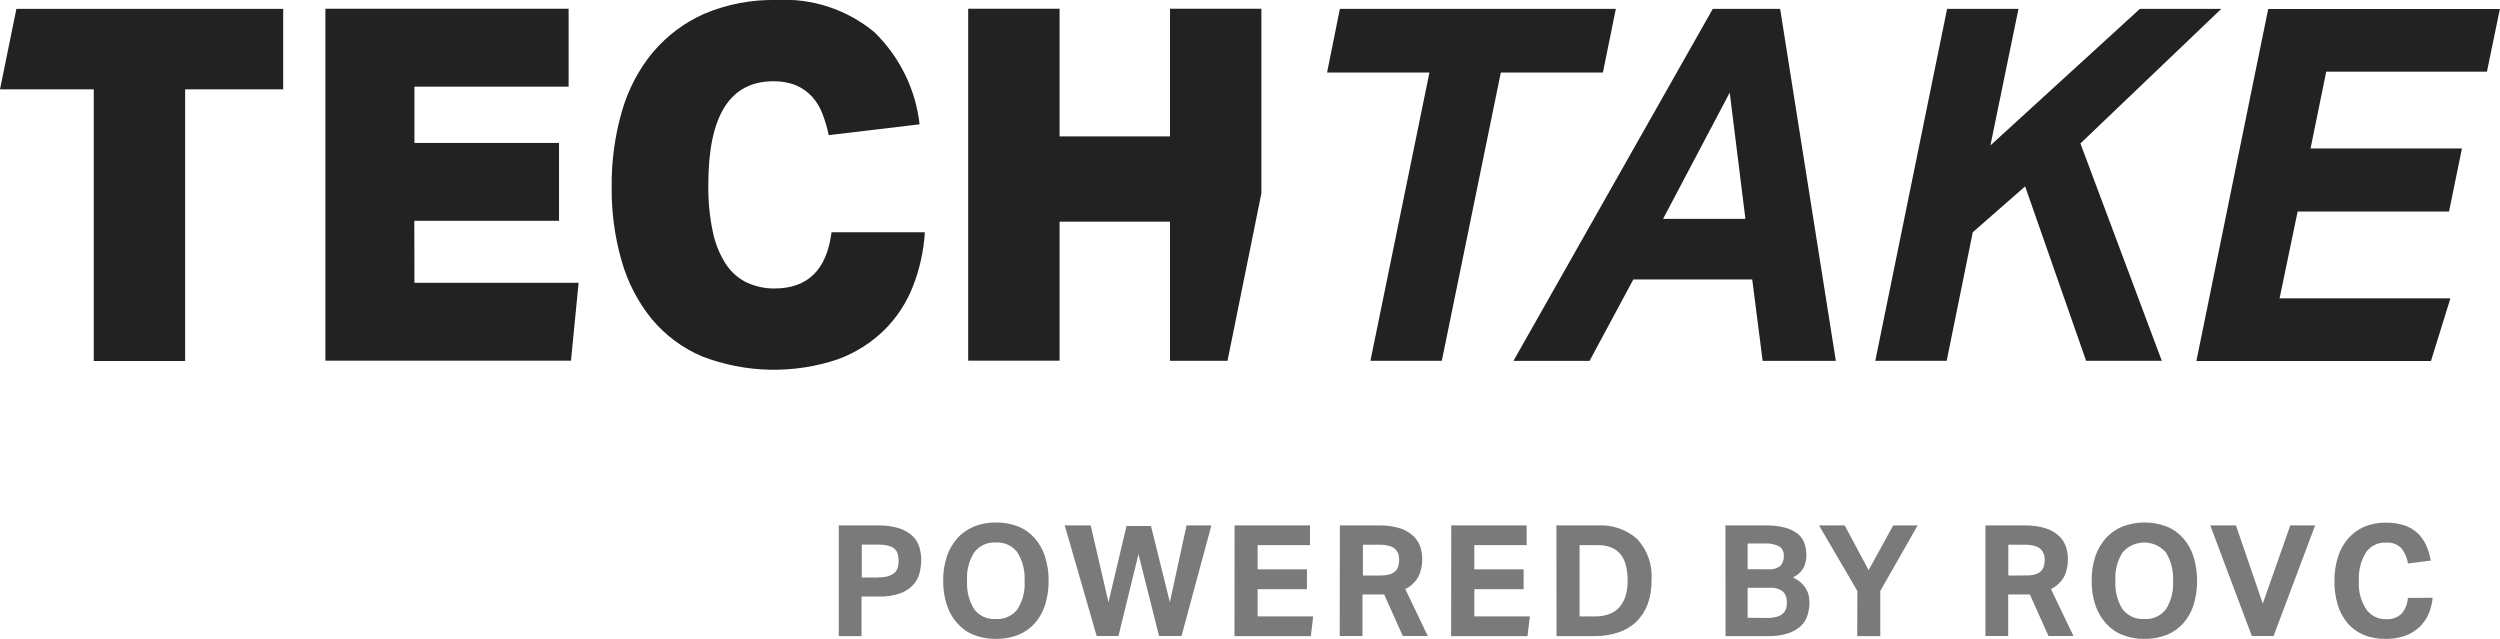
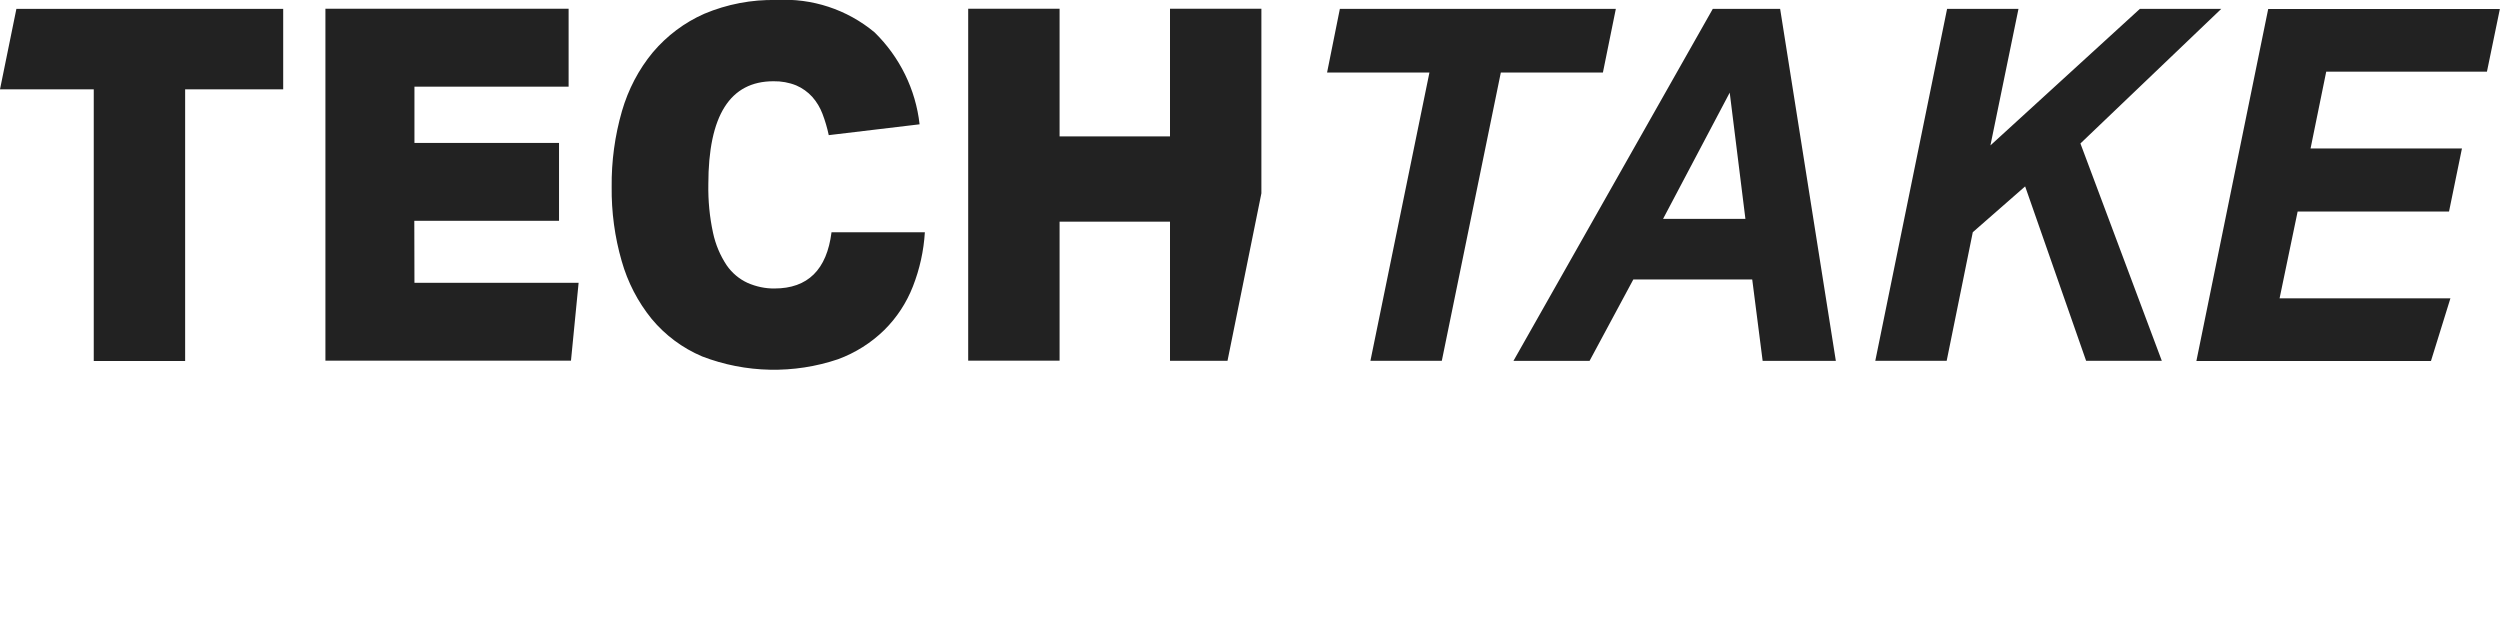
<svg xmlns="http://www.w3.org/2000/svg" version="1.1" id="Laag_1" x="0px" y="0px" viewBox="0 0 180 46" style="enable-background:new 0 0 180 46;" xml:space="preserve">
  <style type="text/css">
	.st0{fill:#222222;}
	.st1{opacity:0.6;fill-rule:evenodd;clip-rule:evenodd;fill:#222222;enable-background:new    ;}
</style>
  <g id="Group_599" transform="translate(1335 219)">
    <path id="Shape" class="st0" d="M-1250.76-193.02h4.14l2.44-12.06v-13.29h-6.58v9.19h-7.95v-9.19h-6.58v25.34h6.58v-10.01h7.95   V-193.02z M-1281.17-198.63c-0.61-0.28-1.13-0.72-1.51-1.27c-0.47-0.71-0.8-1.49-0.98-2.33c-0.25-1.15-0.36-2.32-0.34-3.5   c0-4.95,1.56-7.42,4.69-7.42c0.56-0.01,1.12,0.09,1.64,0.3c0.44,0.19,0.83,0.47,1.15,0.82c0.32,0.36,0.57,0.78,0.74,1.23   c0.19,0.5,0.34,1.01,0.45,1.53l6.54-0.78c-0.28-2.51-1.43-4.85-3.24-6.62c-1.98-1.65-4.51-2.48-7.07-2.33   c-1.78-0.04-3.55,0.3-5.19,0.99c-1.43,0.63-2.69,1.58-3.7,2.77c-1.03,1.24-1.78,2.69-2.23,4.24c-0.51,1.77-0.76,3.61-0.74,5.45   c-0.02,1.81,0.22,3.61,0.72,5.34c0.43,1.52,1.16,2.94,2.16,4.17c0.98,1.18,2.22,2.1,3.63,2.7c3.14,1.21,6.61,1.28,9.8,0.2   c1.24-0.46,2.37-1.17,3.32-2.1c0.9-0.89,1.6-1.96,2.06-3.14c0.49-1.25,0.78-2.57,0.86-3.9h-6.72c-0.34,2.7-1.71,4.05-4.11,4.05   C-1279.89-198.22-1280.55-198.36-1281.17-198.63z M-1305.17-203.1h10.42v-5.61h-10.41v-4.05h11.1v-5.61h-17.51v25.34h17.68   l0.55-5.61h-11.82L-1305.17-203.1z M-1335-212.57h6.75v19.56h6.58v-19.56h7.06v-5.79h-19.21L-1335-212.57z M-1226.94-213.78   l-4.25,20.76h-5.14l4.25-20.76h-7.37l0.92-4.58h19.87l-0.93,4.58H-1226.94z M-1206.83-218.36l4.01,25.34h-5.27l-0.75-5.86h-8.56   l-3.15,5.86h-5.48l14.35-25.34H-1206.83z M-1215.26-203.24h5.93l-1.13-9.09L-1215.26-203.24z M-1189.19-205.58l-3.77,3.3   l-1.88,9.26h-5.14l5.17-25.34h5.14l-2.02,9.83l10.76-9.83h5.86l-10.14,9.69l5.86,15.65h-5.45L-1189.19-205.58z M-1167.51-213.85   l-1.13,5.54h10.9l-0.93,4.54h-10.9l-1.3,6.25h12.3l-1.4,4.51h-16.89l5.17-25.34h16.68l-0.93,4.51H-1167.51z" />
-     <path id="Powered-by-ROVC" class="st1" d="M-1274.6-181.17h2.84c0.51-0.01,1.02,0.06,1.51,0.21c0.35,0.11,0.68,0.3,0.95,0.55   c0.23,0.22,0.4,0.49,0.49,0.79c0.09,0.31,0.14,0.62,0.14,0.94c0,0.34-0.05,0.67-0.14,1c-0.09,0.32-0.26,0.61-0.49,0.84   c-0.26,0.26-0.58,0.46-0.94,0.58c-0.48,0.15-0.98,0.23-1.48,0.21h-1.25v2.85h-1.64V-181.17z M-1271.76-177.43   c0.24,0.01,0.49-0.02,0.72-0.09c0.17-0.05,0.32-0.13,0.45-0.24c0.11-0.1,0.19-0.24,0.23-0.38c0.04-0.16,0.06-0.33,0.06-0.5   c0-0.17-0.02-0.33-0.07-0.49c-0.04-0.14-0.12-0.26-0.23-0.36c-0.13-0.11-0.29-0.18-0.45-0.22c-0.24-0.06-0.48-0.08-0.72-0.08h-1.18   v2.37H-1271.76z M-1263.29-173c-0.55,0.01-1.09-0.09-1.6-0.29c-0.46-0.18-0.86-0.47-1.19-0.84c-0.34-0.38-0.59-0.83-0.75-1.32   c-0.18-0.56-0.27-1.15-0.26-1.74c-0.01-0.59,0.08-1.18,0.26-1.74c0.16-0.49,0.42-0.93,0.76-1.32c0.33-0.37,0.74-0.65,1.2-0.84   c0.5-0.2,1.04-0.3,1.59-0.29c0.55-0.01,1.09,0.09,1.59,0.29c0.46,0.18,0.86,0.47,1.19,0.84c0.33,0.38,0.59,0.83,0.74,1.32   c0.18,0.56,0.27,1.15,0.26,1.74c0.01,0.59-0.08,1.18-0.25,1.74c-0.15,0.48-0.4,0.93-0.74,1.32c-0.33,0.37-0.73,0.65-1.19,0.84   C-1262.2-173.09-1262.74-172.99-1263.29-173z M-1263.3-174.43c0.61,0.04,1.2-0.23,1.56-0.71c0.38-0.61,0.56-1.32,0.51-2.04   c0.04-0.72-0.14-1.43-0.51-2.04c-0.36-0.49-0.95-0.76-1.56-0.72c-0.61-0.04-1.2,0.23-1.56,0.72c-0.38,0.61-0.56,1.32-0.51,2.04   c-0.04,0.72,0.13,1.43,0.51,2.04C-1264.5-174.65-1263.91-174.39-1263.3-174.43z M-1258.34-181.17h1.87l1.28,5.53l1.3-5.49h1.76   l1.36,5.49l1.2-5.53h1.79l-2.15,7.96h-1.62l-1.48-5.89l-1.44,5.89h-1.57L-1258.34-181.17z M-1246.11-181.17h5.43v1.42h-3.77v1.74   h3.55v1.43h-3.55v1.96h4l-0.17,1.42h-5.5L-1246.11-181.17z M-1238.53-181.17h2.82c0.52-0.01,1.05,0.06,1.55,0.22   c0.36,0.12,0.68,0.31,0.95,0.57c0.22,0.22,0.39,0.49,0.48,0.78c0.09,0.27,0.13,0.56,0.13,0.84c0.01,0.45-0.08,0.89-0.28,1.29   c-0.22,0.38-0.54,0.69-0.94,0.88l1.62,3.38h-1.8l-1.34-2.99h-1.56v2.99h-1.64L-1238.53-181.17z M-1235.59-177.57   c0.22,0.01,0.44-0.02,0.65-0.08c0.15-0.04,0.29-0.12,0.41-0.23c0.1-0.1,0.17-0.23,0.21-0.36c0.04-0.15,0.06-0.31,0.06-0.47   c0-0.14-0.02-0.28-0.06-0.41c-0.05-0.13-0.13-0.25-0.23-0.35c-0.13-0.11-0.28-0.19-0.45-0.23c-0.23-0.06-0.48-0.09-0.72-0.08h-1.15   v2.22H-1235.59z M-1230.51-181.17h5.43v1.42h-3.77v1.74h3.55v1.43h-3.55v1.96h4l-0.17,1.42h-5.5L-1230.51-181.17z M-1222.94-181.17   h2.98c1.04-0.06,2.07,0.29,2.85,0.99c0.73,0.8,1.1,1.86,1.02,2.95c0.01,0.59-0.08,1.18-0.28,1.74c-0.18,0.48-0.46,0.91-0.82,1.26   c-0.37,0.35-0.82,0.61-1.3,0.77c-0.56,0.18-1.15,0.27-1.74,0.26h-2.7L-1222.94-181.17z M-1220.2-174.62   c0.38,0.01,0.75-0.05,1.1-0.18c0.29-0.11,0.54-0.29,0.74-0.53c0.19-0.24,0.34-0.52,0.42-0.82c0.09-0.35,0.14-0.71,0.13-1.07   c0-0.35-0.04-0.71-0.12-1.05c-0.07-0.29-0.19-0.56-0.37-0.8c-0.18-0.22-0.4-0.39-0.66-0.5c-0.32-0.13-0.66-0.19-1-0.18h-1.31v5.13   H-1220.2z M-1210.77-181.17h2.87c0.49-0.01,0.98,0.04,1.46,0.17c0.33,0.09,0.64,0.24,0.91,0.46c0.21,0.18,0.37,0.42,0.46,0.68   c0.09,0.27,0.13,0.56,0.13,0.85c0,0.31-0.07,0.61-0.2,0.88c-0.17,0.31-0.44,0.55-0.76,0.7c0.21,0.11,0.41,0.24,0.59,0.4   c0.27,0.24,0.46,0.56,0.54,0.92c0.03,0.16,0.05,0.33,0.05,0.49c0,0.32-0.05,0.64-0.15,0.95c-0.1,0.3-0.27,0.56-0.5,0.77   c-0.27,0.23-0.58,0.41-0.92,0.51c-0.46,0.14-0.93,0.2-1.41,0.19h-3.06L-1210.77-181.17z M-1207.71-178.01   c0.32,0.03,0.64-0.05,0.9-0.25c0.17-0.19,0.26-0.44,0.24-0.7c0.03-0.27-0.09-0.54-0.32-0.7c-0.33-0.16-0.71-0.24-1.08-0.21h-1.2   v1.85L-1207.71-178.01z M-1207.77-174.51c0.23,0.01,0.46-0.02,0.69-0.08c0.16-0.04,0.31-0.12,0.44-0.23   c0.11-0.09,0.19-0.22,0.23-0.35c0.05-0.15,0.07-0.3,0.06-0.46c0.02-0.29-0.08-0.57-0.28-0.78c-0.28-0.21-0.63-0.3-0.98-0.27h-1.56   v2.16L-1207.77-174.51z M-1201.27-176.45l-2.76-4.72h1.85l1.72,3.22l1.77-3.22h1.76l-2.69,4.72v3.25h-1.66L-1201.27-176.45z    M-1192.04-181.17h2.82c0.52-0.01,1.05,0.06,1.55,0.22c0.36,0.12,0.68,0.31,0.95,0.57c0.22,0.22,0.39,0.49,0.48,0.78   c0.09,0.27,0.13,0.56,0.13,0.84c0.01,0.45-0.08,0.89-0.28,1.29c-0.22,0.38-0.54,0.69-0.94,0.88l1.62,3.38h-1.8l-1.34-2.99h-1.56   v2.99h-1.64V-181.17z M-1189.11-177.57c0.22,0.01,0.44-0.02,0.65-0.08c0.15-0.04,0.29-0.12,0.41-0.23c0.1-0.1,0.17-0.23,0.21-0.36   c0.04-0.15,0.06-0.31,0.06-0.47c0-0.14-0.02-0.28-0.07-0.41c-0.05-0.13-0.13-0.25-0.23-0.35c-0.13-0.11-0.28-0.19-0.45-0.23   c-0.23-0.06-0.48-0.09-0.72-0.08h-1.15v2.22L-1189.11-177.57z M-1180.59-173c-0.55,0.01-1.09-0.09-1.6-0.29   c-0.46-0.18-0.86-0.47-1.19-0.84c-0.34-0.38-0.6-0.83-0.76-1.32c-0.18-0.56-0.27-1.15-0.26-1.74c-0.01-0.59,0.08-1.18,0.26-1.74   c0.16-0.49,0.42-0.93,0.76-1.32c0.33-0.37,0.74-0.65,1.2-0.84c1.02-0.39,2.15-0.39,3.18,0c0.46,0.18,0.86,0.47,1.19,0.84   c0.33,0.38,0.59,0.83,0.74,1.32c0.18,0.56,0.26,1.15,0.26,1.74c0.01,0.59-0.08,1.18-0.25,1.74c-0.15,0.48-0.4,0.93-0.74,1.32   c-0.33,0.37-0.73,0.65-1.19,0.84C-1179.51-173.09-1180.05-172.99-1180.59-173L-1180.59-173z M-1180.61-174.43   c0.61,0.04,1.2-0.23,1.56-0.71c0.38-0.61,0.56-1.32,0.51-2.04c0.04-0.72-0.14-1.43-0.51-2.04c-0.74-0.86-2.03-0.96-2.9-0.23   c-0.08,0.07-0.16,0.15-0.23,0.23c-0.38,0.61-0.56,1.32-0.51,2.04c-0.04,0.72,0.13,1.43,0.51,2.04   C-1181.8-174.66-1181.22-174.39-1180.61-174.43z M-1175.86-181.17h1.85l1.93,5.63l1.98-5.63h1.79l-2.99,7.96h-1.57L-1175.86-181.17   z M-1159.85-175.96c-0.03,0.41-0.14,0.8-0.3,1.18c-0.15,0.35-0.38,0.67-0.66,0.94c-0.3,0.27-0.65,0.49-1.03,0.62   c-0.45,0.16-0.93,0.23-1.41,0.22c-0.54,0.01-1.09-0.09-1.59-0.3c-0.44-0.19-0.84-0.48-1.15-0.85c-0.32-0.39-0.56-0.84-0.7-1.32   c-0.16-0.56-0.24-1.13-0.23-1.71c-0.01-0.59,0.08-1.18,0.26-1.74c0.15-0.48,0.4-0.93,0.74-1.32c0.32-0.36,0.71-0.65,1.16-0.84   c0.49-0.2,1.01-0.3,1.54-0.29c0.45-0.01,0.89,0.06,1.32,0.19c0.35,0.11,0.67,0.3,0.95,0.55c0.26,0.24,0.47,0.54,0.62,0.86   c0.16,0.36,0.28,0.74,0.35,1.13l-1.65,0.21c-0.05-0.4-0.22-0.78-0.47-1.1c-0.29-0.29-0.7-0.44-1.11-0.4   c-0.58-0.03-1.13,0.24-1.45,0.72c-0.37,0.61-0.54,1.32-0.5,2.04c-0.05,0.72,0.14,1.43,0.53,2.04c0.32,0.46,0.86,0.73,1.42,0.71   c0.42,0.03,0.83-0.11,1.13-0.4c0.27-0.32,0.42-0.72,0.45-1.13L-1159.85-175.96z" />
  </g>
</svg>